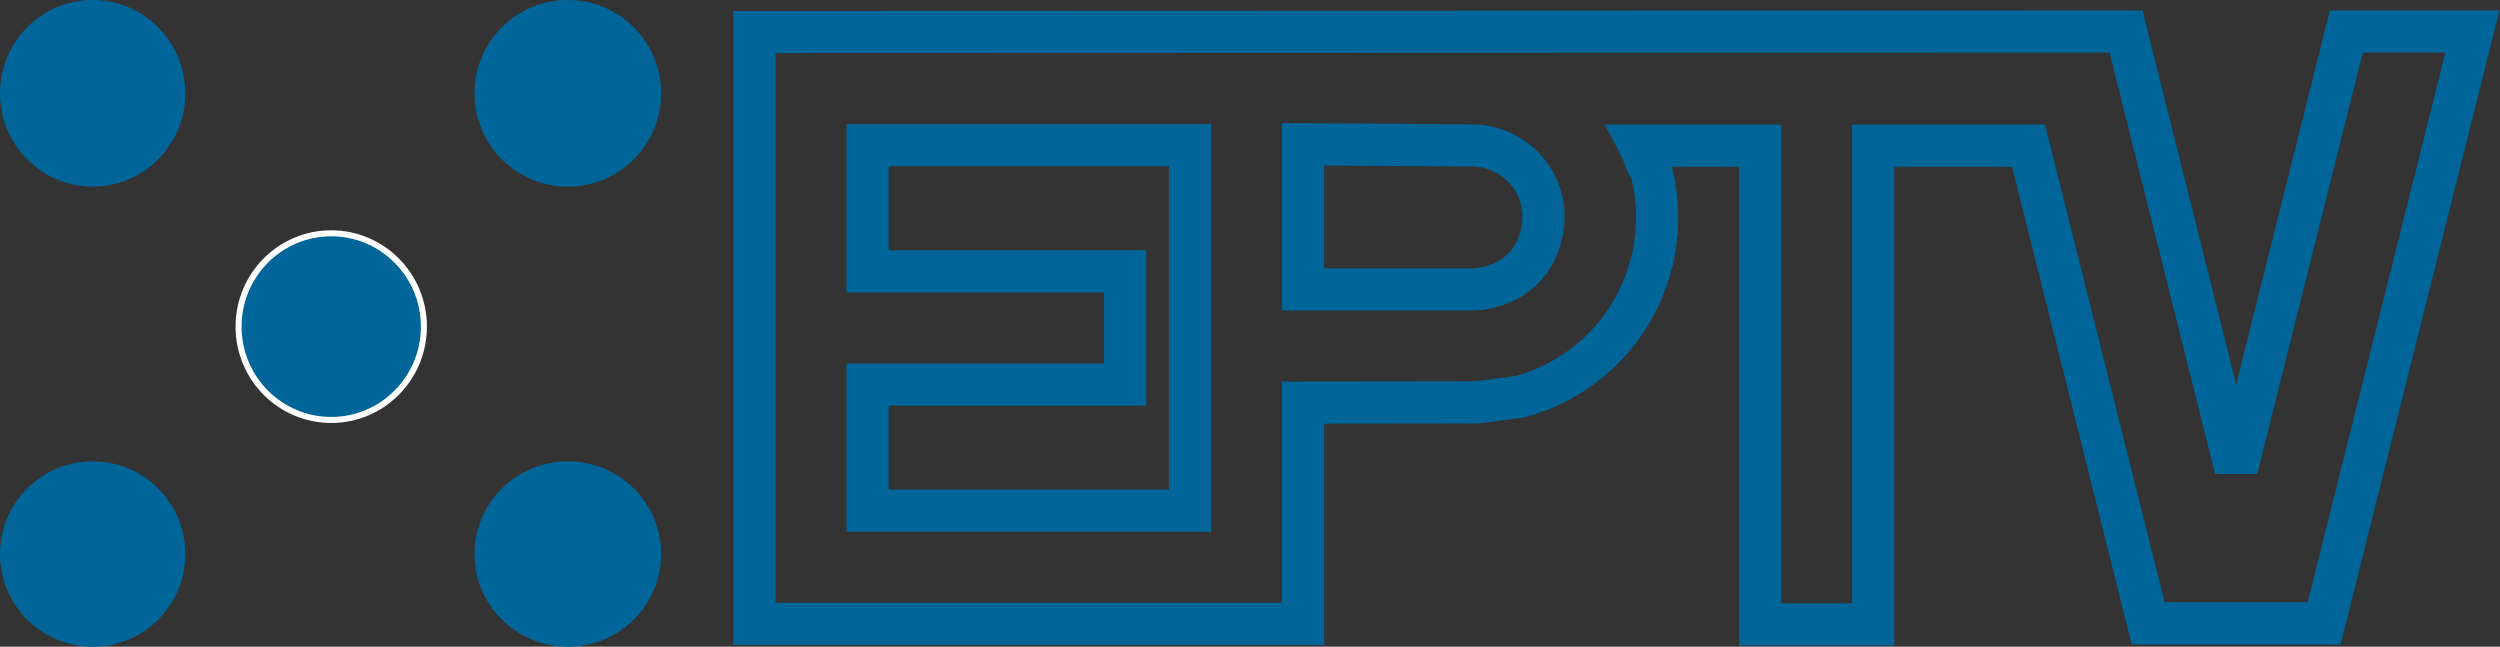
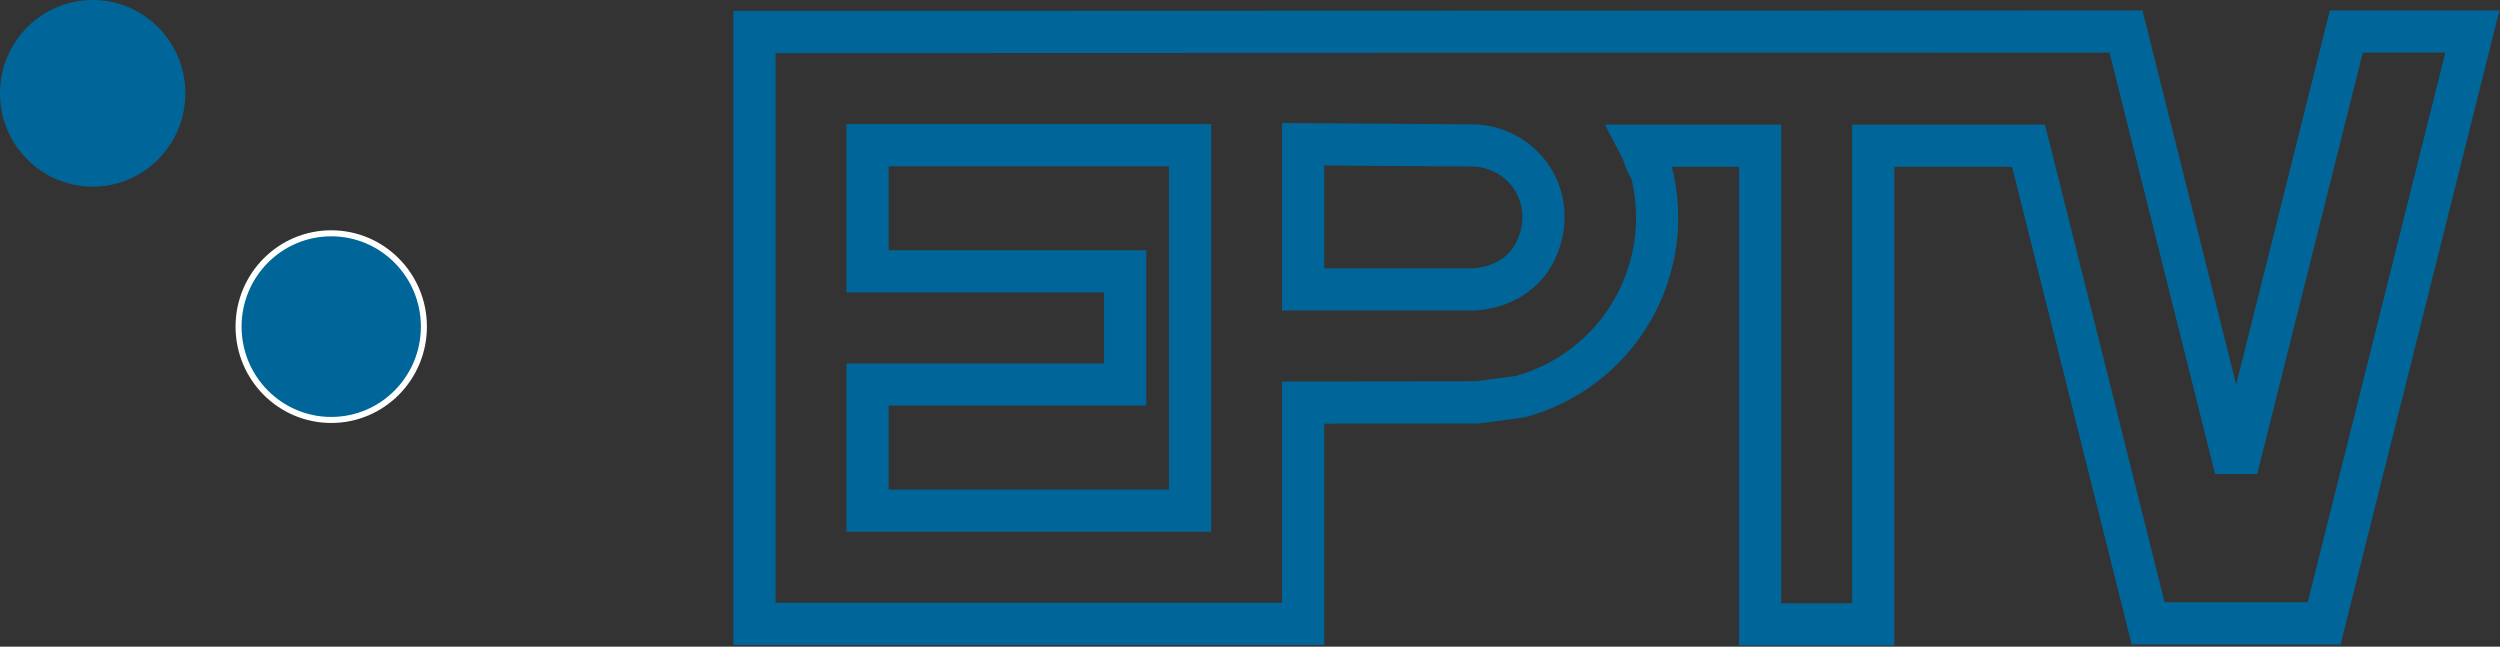
<svg xmlns="http://www.w3.org/2000/svg" width="1902" height="492" xml:space="preserve" overflow="hidden">
  <rect width="100%" height="100%" fill="#333333" stroke="none" />
  <defs>
    <clipPath id="clip0">
      <rect x="319" y="1659" width="1902" height="492" />
    </clipPath>
  </defs>
  <g clip-path="url(#clip0)" transform="translate(-319 -1659)">
    <path d="M319 1730C319 1690.79 350.564 1659 389.5 1659 428.436 1659 460 1690.79 460 1730 460 1769.21 428.436 1801 389.5 1801 350.564 1801 319 1769.21 319 1730Z" fill="#006699" fill-rule="evenodd" />
-     <path d="M680 1730C680 1690.79 711.788 1659 751 1659 790.212 1659 822 1690.79 822 1730 822 1769.21 790.212 1801 751 1801 711.788 1801 680 1769.21 680 1730Z" fill="#006699" fill-rule="evenodd" />
    <path d="M500.5 1907.5C500.5 1868.29 532.064 1836.5 571 1836.5 609.936 1836.5 641.5 1868.29 641.5 1907.5 641.5 1946.71 609.936 1978.5 571 1978.5 532.064 1978.5 500.5 1946.71 500.5 1907.5Z" stroke="#FFFFFF" stroke-width="4.583" stroke-miterlimit="8" fill="#006699" fill-rule="evenodd" />
-     <path d="M319 2080.5C319 2041.56 350.564 2010 389.5 2010 428.436 2010 460 2041.56 460 2080.5 460 2119.44 428.436 2151 389.5 2151 350.564 2151 319 2119.44 319 2080.5Z" fill="#006699" fill-rule="evenodd" />
-     <path d="M680 2080.5C680 2041.56 711.788 2010 751 2010 790.212 2010 822 2041.56 822 2080.5 822 2119.44 790.212 2151 751 2151 711.788 2151 680 2119.44 680 2080.5Z" fill="#006699" fill-rule="evenodd" />
+     <path d="M319 2080.5Z" fill="#006699" fill-rule="evenodd" />
    <path d="M979.021 1769.47 979.021 1865.45 1175.04 1865.45 1175.04 1951.55 979.021 1951.55 979.021 2047.53 1224.39 2047.53C1224.39 1954.84 1224.39 1862.16 1224.39 1769.47L979.021 1769.47ZM1310.41 1768.74 1310.41 1879.19 1440.07 1879.19C1462.43 1877.97 1478.68 1866.26 1486.2 1851.94 1495.3 1834.59 1495.99 1814.06 1486.2 1797.09 1476.41 1780.12 1458.32 1769.67 1438.74 1769.67L1310.41 1768.74ZM893 1683.37 1936.47 1683 2016.77 2003.58 2023.78 2003.58 2104.08 1683 2200 1683 2087.21 2133.27 1953.33 2133.27 1862.3 1769.83 1744.14 1769.83 1744.14 2134 1658.12 2134 1658.12 1769.83 1566.55 1769.83C1570.25 1776.85 1570.46 1782.13 1575.04 1788.28 1584.48 1823.88 1579.76 1862.34 1560.87 1895.09 1541.97 1927.84 1511.06 1951.17 1475.53 1960.78L1442.83 1965.12 1310.41 1965.29 1310.41 2133.63 1224.39 2133.63 1224.39 2133.64 893.001 2133.64C893 1983.55 893 1833.46 893 1683.37Z" stroke="#006699" stroke-width="32.083" stroke-miterlimit="8" fill="none" fill-rule="evenodd" />
  </g>
</svg>